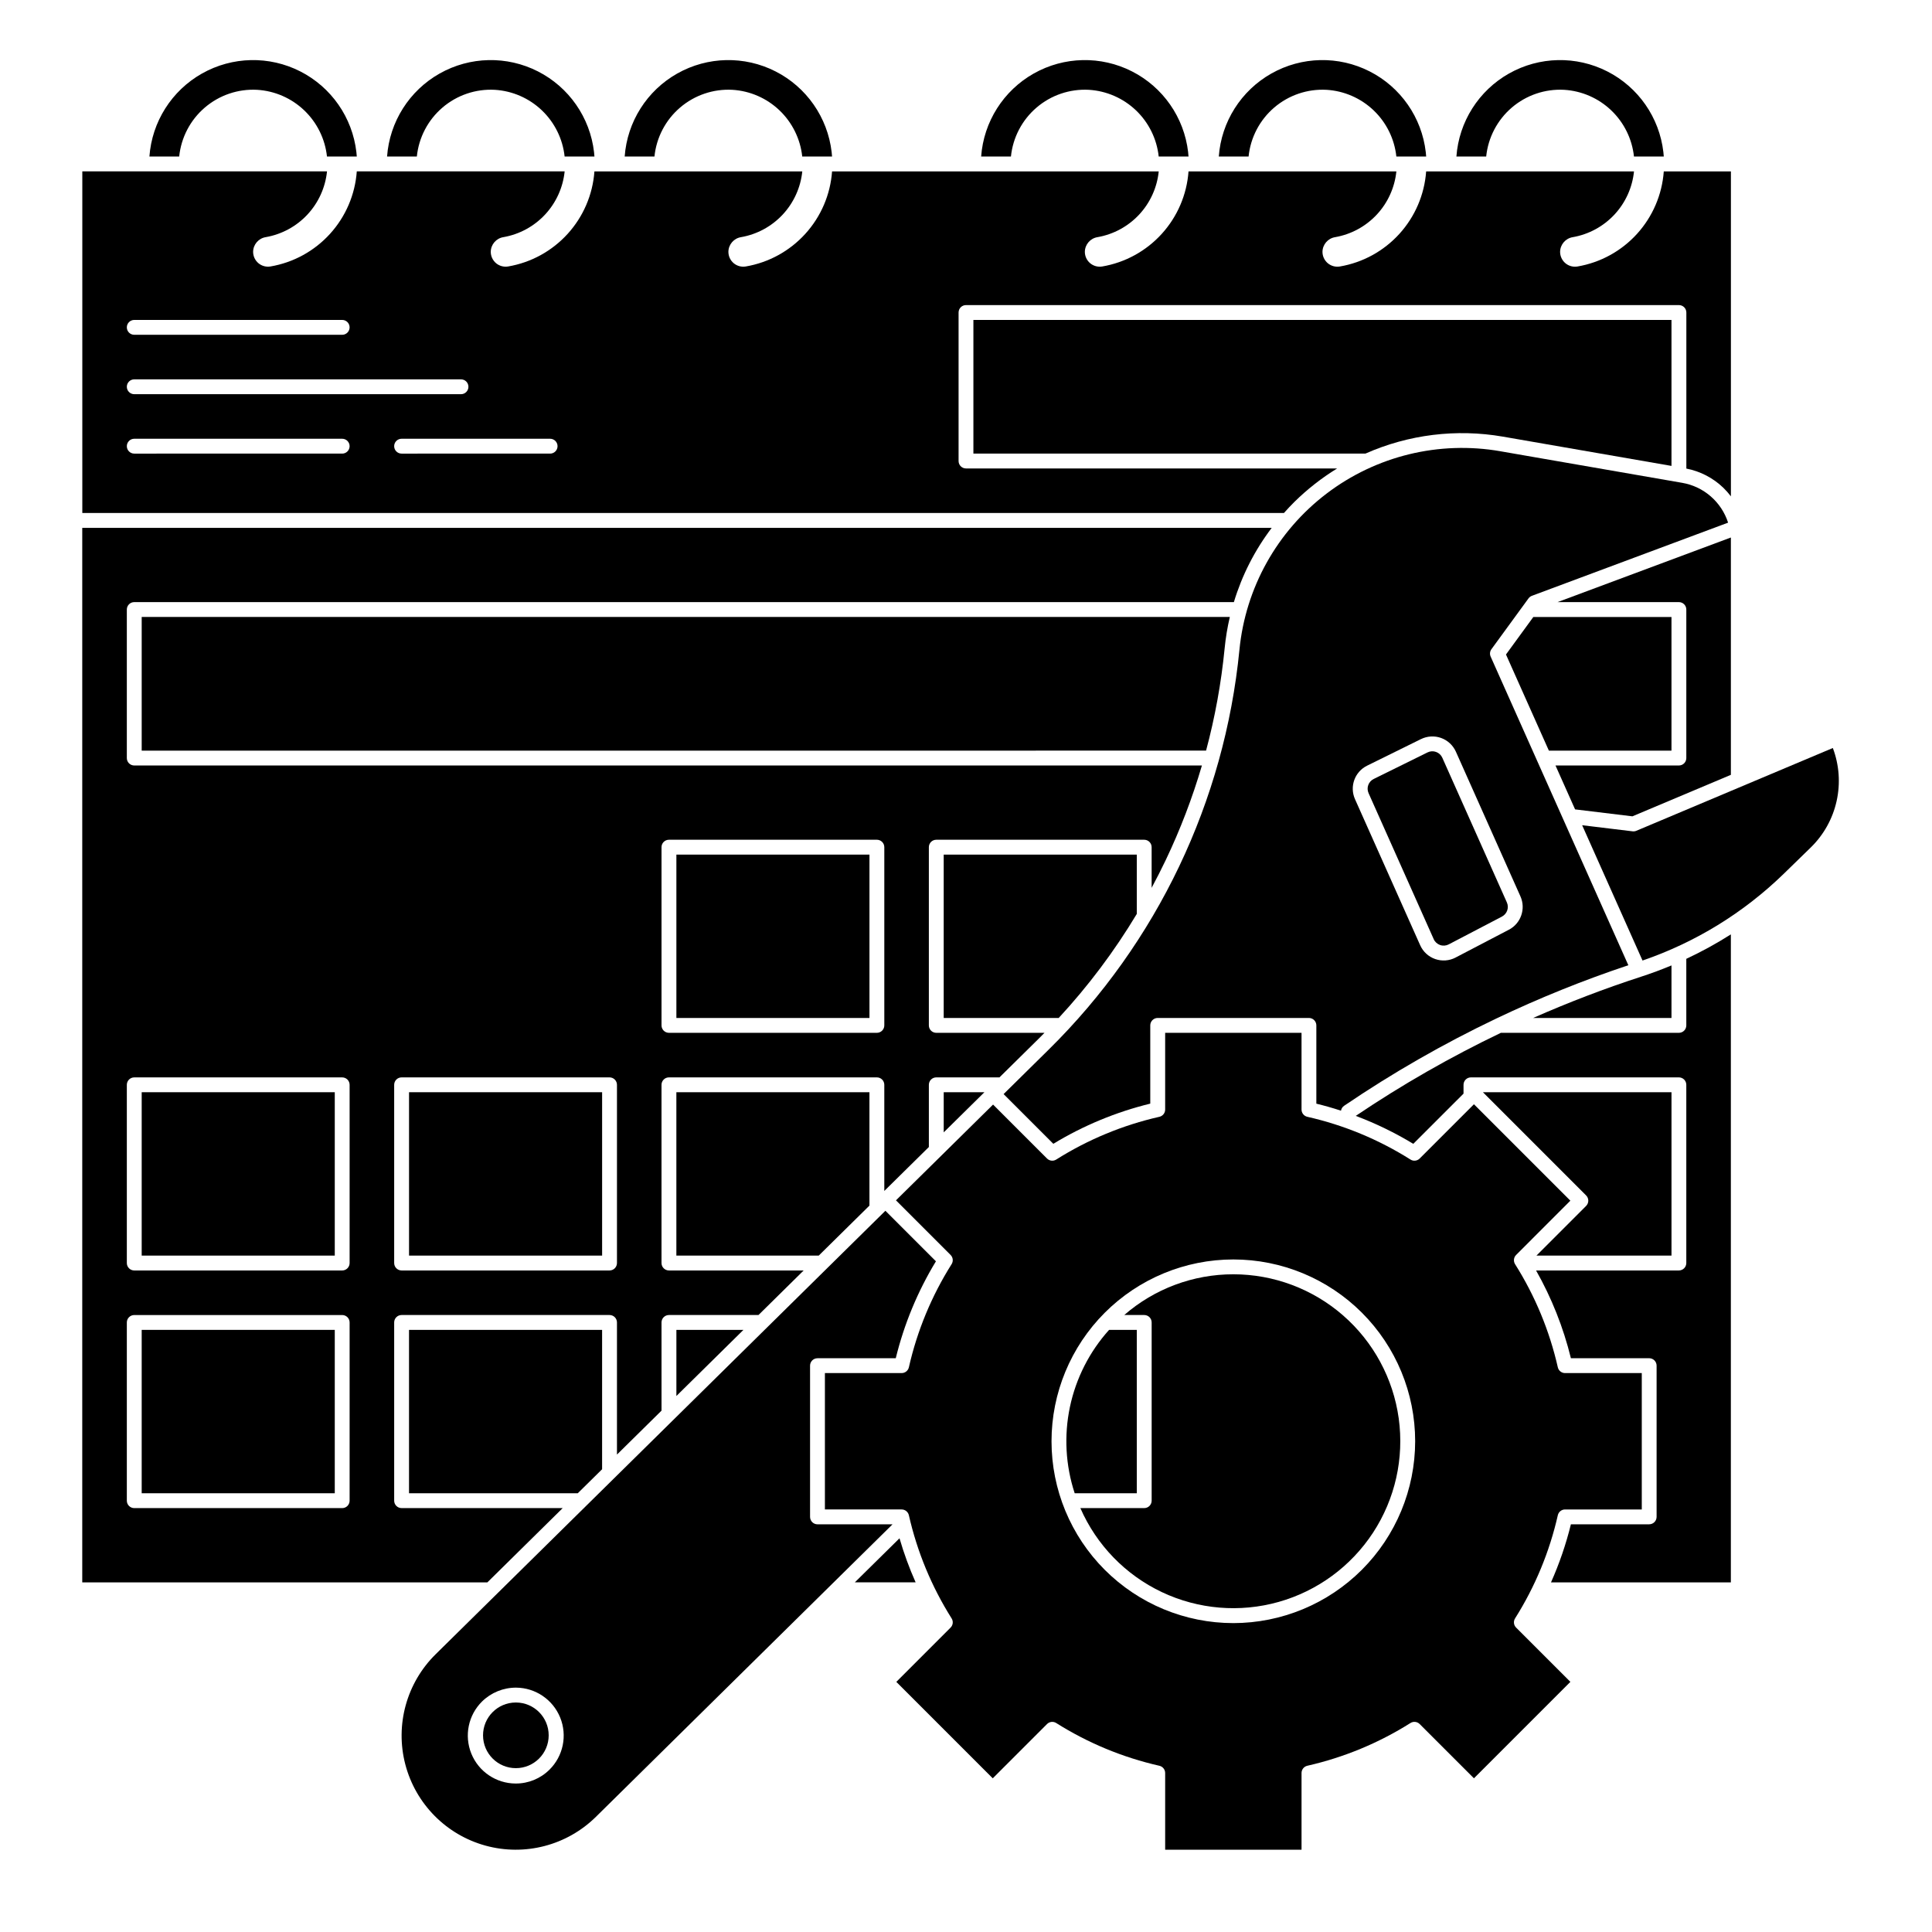
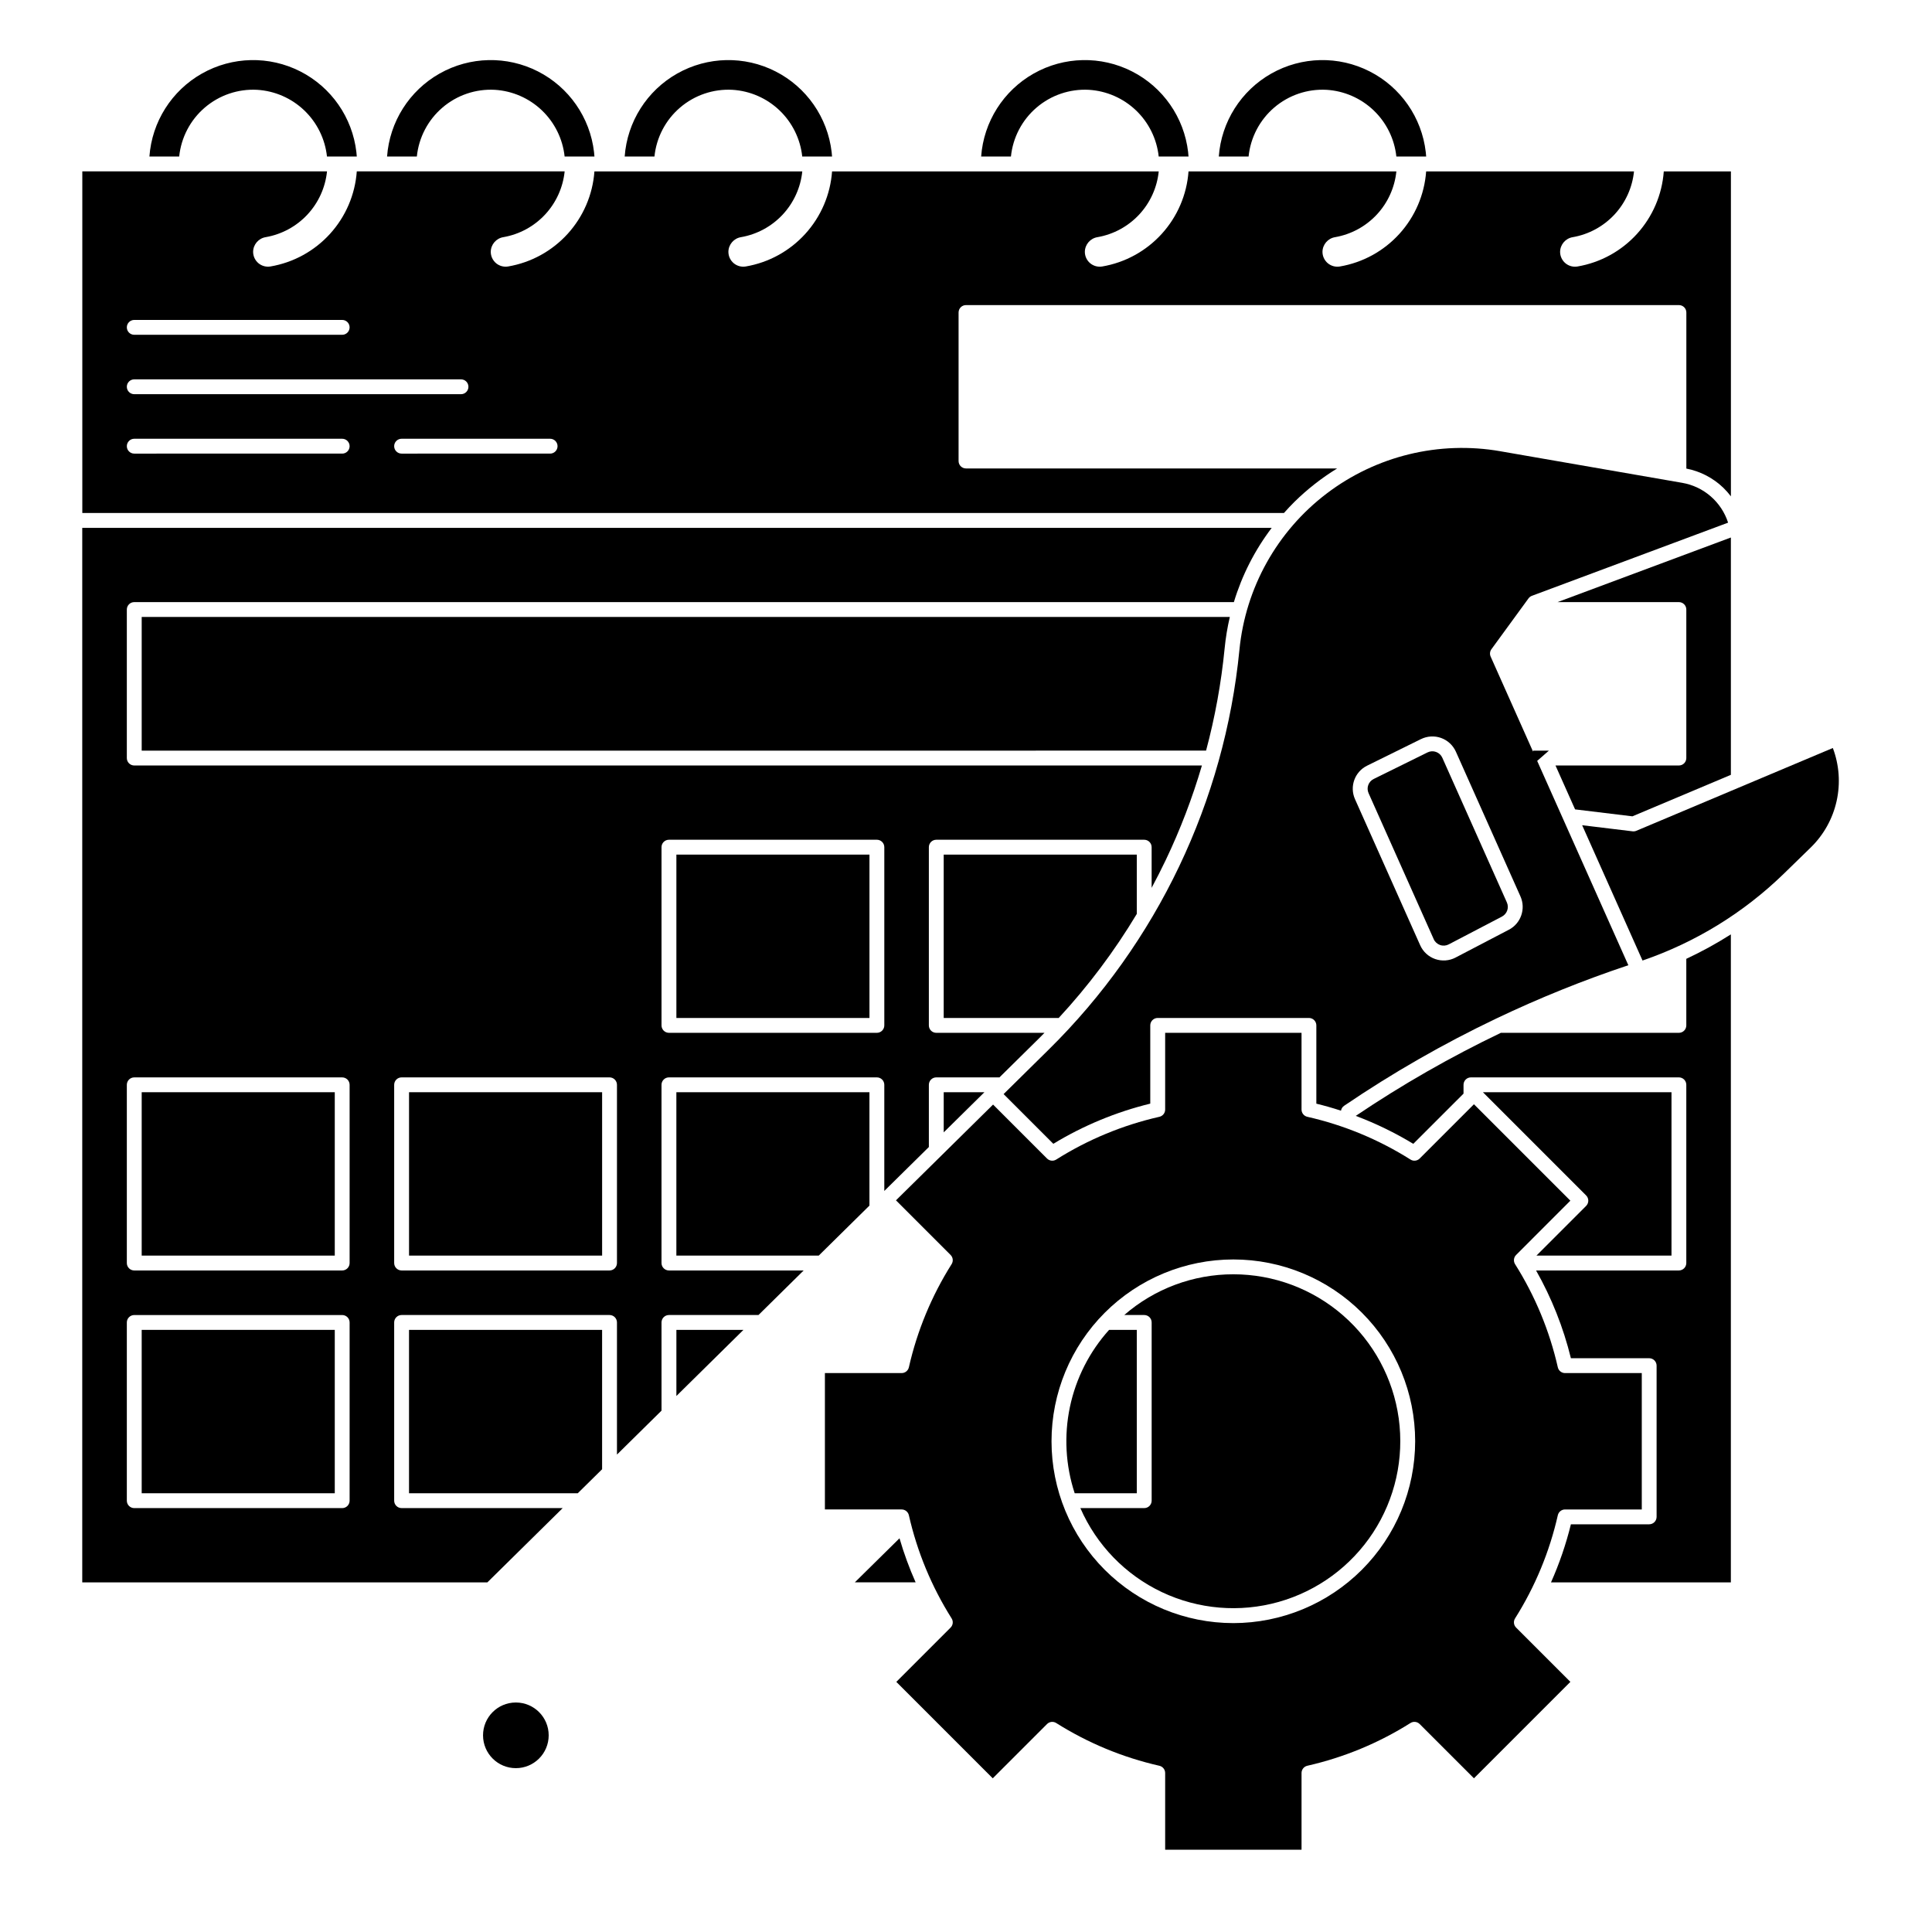
<svg xmlns="http://www.w3.org/2000/svg" fill="#000000" width="800px" height="800px" version="1.1" viewBox="144 144 512 512">
  <g>
    <path d="m212.14 167.8c4.68 0.285 9.105 2.215 12.492 5.453 3.387 3.238 5.519 7.57 6.019 12.227h7.902c-0.031-0.395-0.07-0.789-0.109-1.18-1.062-9.168-6.648-17.195-14.871-21.379-8.227-4.188-18-3.977-26.039 0.559-8.039 4.539-13.27 12.797-13.938 22h7.891c0.512-5.035 2.941-9.68 6.789-12.973 3.844-3.293 8.809-4.981 13.863-4.707z" />
    <path d="m275.12 167.8c4.68 0.285 9.105 2.215 12.492 5.453 3.387 3.238 5.519 7.57 6.019 12.227h7.902c-0.031-0.395-0.07-0.789-0.109-1.18-1.062-9.168-6.648-17.195-14.871-21.379-8.227-4.188-18.004-3.977-26.039 0.559-8.039 4.539-13.27 12.797-13.938 22h7.891c0.512-5.035 2.941-9.68 6.789-12.973 3.844-3.293 8.809-4.981 13.863-4.707z" />
    <path d="m338.09 167.8c4.68 0.285 9.102 2.215 12.492 5.453 3.387 3.238 5.519 7.57 6.019 12.227h7.902c-0.031-0.395-0.07-0.789-0.109-1.18-1.066-9.168-6.648-17.195-14.875-21.379-8.223-4.188-18-3.977-26.035 0.559-8.039 4.539-13.27 12.797-13.938 22h7.891c0.512-5.035 2.941-9.68 6.789-12.973 3.844-3.293 8.809-4.981 13.863-4.707z" />
    <path d="m432.56 167.8c4.676 0.285 9.102 2.215 12.492 5.453 3.387 3.238 5.519 7.57 6.016 12.227h7.902c-0.031-0.395-0.07-0.789-0.109-1.18h0.004c-1.066-9.168-6.648-17.195-14.875-21.379-8.223-4.188-18-3.977-26.035 0.559-8.039 4.539-13.273 12.797-13.941 22h7.894c0.512-5.035 2.941-9.68 6.789-12.973 3.844-3.293 8.809-4.981 13.863-4.707z" />
    <path d="m495.54 167.8c4.676 0.285 9.102 2.215 12.492 5.453 3.387 3.238 5.519 7.57 6.016 12.227h7.902c-0.031-0.395-0.07-0.789-0.109-1.18-1.062-9.168-6.644-17.195-14.871-21.379-8.227-4.188-18-3.977-26.039 0.559-8.035 4.539-13.27 12.797-13.938 22h7.894c0.512-5.035 2.941-9.68 6.785-12.973 3.848-3.293 8.812-4.981 13.867-4.707z" />
-     <path d="m558.51 167.8c4.676 0.285 9.102 2.215 12.488 5.453 3.391 3.238 5.523 7.57 6.019 12.227h7.902c-0.031-0.395-0.07-0.789-0.109-1.18-1.062-9.168-6.644-17.195-14.871-21.379-8.227-4.188-18-3.977-26.039 0.559-8.035 4.539-13.27 12.797-13.938 22h7.891c0.516-5.035 2.945-9.68 6.789-12.973 3.848-3.293 8.812-4.981 13.867-4.707z" />
    <path d="m602.7 349.34v-62.895l-45.934 17.121h32.156c0.523 0 1.023 0.207 1.395 0.578 0.367 0.367 0.574 0.867 0.574 1.391v39.359c0 0.523-0.207 1.023-0.574 1.391-0.371 0.371-0.871 0.578-1.395 0.578h-32.699l5.191 11.633 15.188 1.84z" />
    <path d="m323.25 370.48h51.168v43.297h-51.168z" />
    <path d="m252.4 433.45h51.168v43.297h-51.168z" />
    <path d="m181.55 496.43h51.168v43.297h-51.168z" />
    <path d="m445.26 370.48h-51.168v43.297h30.473c7.828-8.457 14.766-17.699 20.695-27.578z" />
    <path d="m539.25 316.04 9.82-13.461c0.227-0.309 0.539-0.547 0.902-0.684l51.992-19.387v0.004c-0.871-2.703-2.461-5.113-4.606-6.973-2.141-1.863-4.75-3.102-7.547-3.582l-48.203-8.371v-0.004c-16.246-2.824-32.93 1.242-46.051 11.227s-21.488 24.984-23.094 41.395c-3.934 40.133-21.809 77.617-50.523 105.93l-11.973 11.809 13.176 13.176c7.969-4.836 16.637-8.43 25.691-10.645v-20.734c0-1.086 0.883-1.969 1.969-1.969h40.078c0.52 0 1.02 0.207 1.391 0.578 0.367 0.367 0.574 0.867 0.574 1.391v20.742c2.203 0.539 4.383 1.16 6.531 1.863 0.086-0.531 0.387-1.004 0.832-1.305 12.832-8.711 26.309-16.438 40.309-23.113 11.367-5.422 23.059-10.145 35.008-14.133l-36.488-81.789c-0.289-0.645-0.207-1.395 0.211-1.965zm4.617 74.344-14.121 7.375v0.004c-1.668 0.871-3.621 1.012-5.402 0.395-1.777-0.617-3.219-1.945-3.984-3.664l-17.266-38.691c-1.504-3.348-0.082-7.281 3.211-8.898l14.27-7.039v0.004c1.664-0.82 3.59-0.93 5.336-0.301 1.746 0.629 3.156 1.945 3.914 3.637l17.113 38.355c1.465 3.293 0.117 7.156-3.07 8.828z" />
    <path d="m524.57 343.27c-0.738-0.27-1.555-0.223-2.258 0.125l-14.27 7.039h0.004c-1.395 0.684-1.996 2.348-1.359 3.766l17.266 38.691h-0.004c0.324 0.727 0.938 1.285 1.688 1.547 0.754 0.262 1.578 0.203 2.285-0.164l14.121-7.379v-0.004c1.348-0.707 1.918-2.34 1.297-3.731l-17.113-38.355c-0.316-0.719-0.918-1.273-1.656-1.535z" />
-     <path d="m586.96 399.85c-2.668 1.113-5.379 2.117-8.133 3.012v-0.004c-9.688 3.156-19.207 6.801-28.523 10.914h36.656z" />
    <path d="m181.55 307.5v35.426l282.07-0.004c2.379-8.883 4.023-17.949 4.922-27.102 0.273-2.801 0.734-5.582 1.375-8.32z" />
    <path d="m487.06 276.98c3.418-3.363 7.207-6.328 11.301-8.836h-98.359c-1.09 0-1.969-0.879-1.969-1.965v-39.363c0-1.086 0.879-1.965 1.969-1.965h188.93c0.523 0 1.023 0.207 1.395 0.574 0.367 0.371 0.574 0.871 0.574 1.391v41.359c3.699 0.715 7.113 2.492 9.82 5.109 0.719 0.699 1.383 1.453 1.988 2.25v-86.109h-17.789c-0.449 6.152-2.945 11.98-7.09 16.547-4.148 4.57-9.707 7.617-15.789 8.652-1.145 0.191-2.316-0.129-3.199-0.875-0.887-0.75-1.398-1.852-1.398-3.012 0.027-1.941 1.449-3.586 3.367-3.887 4.231-0.742 8.105-2.844 11.035-5.988 2.926-3.148 4.746-7.164 5.18-11.438h-55.082c-0.449 6.152-2.945 11.98-7.09 16.547-4.148 4.57-9.707 7.617-15.789 8.652-1.145 0.191-2.312-0.129-3.199-0.875-0.887-0.75-1.395-1.852-1.398-3.012 0.027-1.941 1.449-3.586 3.367-3.887 4.231-0.742 8.105-2.844 11.035-5.988 2.926-3.148 4.746-7.164 5.18-11.438h-55.082c-0.445 6.152-2.941 11.98-7.09 16.547-4.148 4.57-9.707 7.617-15.789 8.652-1.145 0.191-2.312-0.129-3.199-0.875-0.887-0.75-1.395-1.852-1.395-3.012 0.023-1.941 1.445-3.586 3.363-3.887 4.234-0.742 8.105-2.844 11.035-5.988 2.926-3.148 4.746-7.164 5.18-11.438h-86.57c-0.445 6.152-2.941 11.98-7.09 16.547-4.148 4.57-9.707 7.617-15.789 8.652-1.145 0.191-2.312-0.129-3.199-0.875-0.883-0.75-1.395-1.852-1.395-3.012 0.023-1.941 1.445-3.586 3.363-3.887 4.234-0.742 8.109-2.844 11.035-5.988 2.926-3.148 4.746-7.164 5.184-11.438h-55.086c-0.445 6.152-2.941 11.98-7.09 16.547-4.148 4.57-9.707 7.617-15.789 8.652-1.145 0.191-2.312-0.129-3.199-0.875-0.883-0.75-1.395-1.852-1.395-3.012 0.023-1.941 1.445-3.586 3.363-3.887 4.234-0.742 8.109-2.844 11.035-5.988 2.926-3.148 4.746-7.164 5.184-11.438h-55.086c-0.445 6.152-2.941 11.98-7.09 16.547-4.148 4.57-9.707 7.617-15.789 8.652-1.141 0.191-2.312-0.129-3.199-0.875-0.883-0.75-1.395-1.852-1.395-3.012 0.023-1.941 1.445-3.586 3.363-3.887 4.234-0.742 8.109-2.844 11.035-5.988 2.926-3.148 4.746-7.164 5.184-11.438h-64.848v90.527h318.45c0.906-1.016 1.832-2.012 2.805-2.973zm-307.48-48.195h55.105c1.086 0 1.965 0.883 1.965 1.969s-0.879 1.969-1.965 1.969h-55.105c-1.086 0-1.969-0.883-1.969-1.969s0.883-1.969 1.969-1.969zm0 15.742h86.594v0.004c1.086 0 1.965 0.879 1.965 1.965 0 1.09-0.879 1.969-1.965 1.969h-86.594c-1.086 0-1.969-0.879-1.969-1.969 0-1.086 0.883-1.965 1.969-1.965zm55.105 19.68-55.105 0.004c-1.086 0-1.969-0.883-1.969-1.969 0-1.086 0.883-1.969 1.969-1.969h55.105c1.086 0 1.965 0.883 1.965 1.969 0 1.086-0.879 1.969-1.965 1.969zm55.105 0-39.363 0.004c-1.086 0-1.969-0.883-1.969-1.969 0-1.086 0.883-1.969 1.969-1.969h39.359c1.09 0 1.969 0.883 1.969 1.969 0 1.086-0.879 1.969-1.969 1.969z" />
-     <path d="m586.96 267.47v-38.688h-185v35.426h103.89c11.43-5.066 24.105-6.629 36.426-4.496z" />
-     <path d="m554.47 342.93h32.488v-35.422h-36.609l-7.25 9.941z" />
+     <path d="m554.47 342.93h32.488h-36.609l-7.25 9.941z" />
    <path d="m470.85 481.7c-10.625-0.008-20.891 3.824-28.91 10.793h5.293c0.523 0 1.023 0.207 1.391 0.574 0.371 0.371 0.578 0.871 0.578 1.391v47.234c0 0.523-0.207 1.023-0.578 1.391-0.367 0.371-0.867 0.578-1.391 0.578h-16.926c4.281 9.789 11.957 17.703 21.613 22.273 9.66 4.57 20.645 5.492 30.93 2.594s19.172-9.422 25.023-18.359c5.848-8.941 8.266-19.699 6.805-30.285-1.465-10.582-6.707-20.281-14.766-27.301-8.055-7.016-18.379-10.883-29.062-10.883z" />
    <path d="m445.26 496.43h-7.344 0.004c-5.199 5.777-8.777 12.82-10.379 20.426-1.598 7.602-1.164 15.492 1.262 22.871h16.457z" />
    <path d="m181.55 433.45h51.168v43.297h-51.168z" />
    <path d="m551.17 476.75h35.793v-43.297h-49.969l27.344 27.344v0.004c0.77 0.77 0.77 2.012 0 2.781z" />
    <path d="m629.72 342.23-52.074 21.938c-0.316 0.133-0.66 0.18-1 0.141l-13.359-1.617 16 35.863v-0.004c13.996-4.797 26.754-12.629 37.367-22.934l7.207-7.019c3.438-3.348 5.82-7.625 6.859-12.309 1.043-4.684 0.695-9.57-1-14.059z" />
    <path d="m382.38 551.66-11.844 11.68h16.117c-1.688-3.793-3.117-7.695-4.273-11.68z" />
    <path d="m590.89 415.74c0 0.523-0.207 1.023-0.574 1.391-0.371 0.371-0.871 0.578-1.395 0.578h-47.172c-13.34 6.391-26.195 13.746-38.461 22.012 5.301 1.992 10.406 4.473 15.25 7.41l13.312-13.309v-2.336c0-1.09 0.879-1.969 1.969-1.969h55.105-0.004c0.523 0 1.023 0.207 1.395 0.574 0.367 0.371 0.574 0.871 0.574 1.395v47.23c0 0.523-0.207 1.023-0.574 1.391-0.371 0.371-0.871 0.578-1.395 0.578h-37.844c4.129 7.293 7.234 15.117 9.23 23.258h20.742c0.523 0 1.023 0.207 1.391 0.574 0.371 0.371 0.578 0.871 0.578 1.395v40.078-0.004c0 0.523-0.207 1.023-0.578 1.391-0.367 0.371-0.867 0.578-1.391 0.578h-20.742c-1.297 5.273-3.062 10.426-5.273 15.387h47.664v-171.72c-3.793 2.41-7.738 4.574-11.809 6.477z" />
    <path d="m545.51 572.89c5.301-8.402 9.133-17.645 11.328-27.336 0.203-0.895 1-1.531 1.918-1.531h20.332v-36.141h-20.332c-0.918 0-1.715-0.633-1.918-1.531-2.199-9.688-6.027-18.93-11.328-27.332-0.488-0.777-0.375-1.793 0.273-2.441l14.379-14.387-25.551-25.551-14.379 14.379c-0.652 0.652-1.664 0.766-2.441 0.273-8.402-5.301-17.648-9.133-27.336-11.328-0.898-0.203-1.531-1-1.535-1.918v-20.332h-36.141v20.332c0 0.918-0.637 1.715-1.531 1.918-9.691 2.199-18.934 6.027-27.336 11.328-0.777 0.492-1.793 0.379-2.441-0.273l-14.297-14.297-12.301 12.137-13.434 13.242 14.473 14.473c0.652 0.648 0.766 1.664 0.273 2.441-5.297 8.402-9.129 17.648-11.324 27.336-0.207 0.898-1 1.531-1.922 1.531h-20.332v36.141h20.332c0.922 0 1.715 0.637 1.922 1.535 2.195 9.688 6.027 18.93 11.324 27.332 0.492 0.777 0.379 1.793-0.273 2.441l-14.379 14.387 25.555 25.555 14.379-14.379c0.652-0.652 1.664-0.766 2.441-0.273 8.406 5.301 17.648 9.129 27.34 11.328 0.895 0.203 1.531 1 1.531 1.918v20.328h36.141v-20.332c0-0.918 0.637-1.715 1.531-1.918 9.688-2.199 18.934-6.027 27.336-11.328 0.777-0.492 1.789-0.379 2.441 0.273l14.383 14.379 25.555-25.555-14.379-14.379c-0.652-0.652-0.77-1.664-0.277-2.445zm-74.66 1.25c-12.781 0-25.035-5.078-34.074-14.113-9.035-9.039-14.113-21.293-14.113-34.074 0-12.777 5.078-25.035 14.113-34.07 9.039-9.035 21.293-14.113 34.074-14.113 12.777 0 25.035 5.078 34.07 14.113 9.035 9.035 14.113 21.293 14.113 34.07-0.016 12.777-5.098 25.023-14.129 34.059-9.035 9.031-21.281 14.113-34.055 14.129z" />
    <path d="m404.88 433.45h-10.785v10.637z" />
    <path d="m360.97 476.75 13.441-13.254v-30.043h-51.168v43.297z" />
    <path d="m293.12 543.66h-42.691c-1.086 0-1.969-0.883-1.969-1.969v-47.234c0-1.086 0.883-1.965 1.969-1.965h55.105c0.52 0 1.023 0.207 1.391 0.574 0.367 0.371 0.578 0.871 0.578 1.391v35.02l11.809-11.645-0.004-23.375c0-1.086 0.883-1.965 1.969-1.965h23.73l11.973-11.809h-35.703c-1.086 0-1.969-0.883-1.969-1.969v-47.23c0-1.09 0.883-1.969 1.969-1.969h55.105c0.523 0 1.023 0.207 1.391 0.574 0.371 0.371 0.578 0.871 0.578 1.395v28.129l11.809-11.645v-16.484c0-1.09 0.879-1.969 1.965-1.969h16.742l10.32-10.18c0.547-0.539 1.082-1.082 1.617-1.629h-28.68c-1.086 0-1.965-0.883-1.965-1.969v-47.23c0-1.09 0.879-1.969 1.965-1.969h55.105c0.523 0 1.023 0.207 1.391 0.574 0.371 0.371 0.578 0.871 0.578 1.395v10.77c1.305-2.422 2.551-4.875 3.742-7.367 3.856-8.082 7.059-16.461 9.582-25.051h-282.94c-1.086 0-1.969-0.883-1.969-1.969v-39.359c0-1.086 0.883-1.969 1.969-1.969h291.41c2.144-7.106 5.543-13.77 10.027-19.68h-315.22v279.46h107.36zm26.188-175.15c0-1.09 0.883-1.969 1.969-1.969h55.105c0.523 0 1.023 0.207 1.391 0.574 0.371 0.371 0.578 0.871 0.578 1.395v47.23c0 0.523-0.207 1.023-0.578 1.391-0.367 0.371-0.867 0.578-1.391 0.578h-55.105c-1.086 0-1.969-0.883-1.969-1.969zm-70.848 62.977c0-1.09 0.883-1.969 1.969-1.969h55.105c0.52 0 1.023 0.207 1.391 0.574 0.367 0.371 0.578 0.871 0.578 1.395v47.23c0 0.523-0.211 1.023-0.578 1.391-0.367 0.371-0.871 0.578-1.391 0.578h-55.105c-1.086 0-1.969-0.883-1.969-1.969zm-11.809 110.21c0 0.523-0.207 1.023-0.574 1.391-0.371 0.371-0.871 0.578-1.391 0.578h-55.105c-1.086 0-1.969-0.883-1.969-1.969v-47.234c0-1.086 0.883-1.965 1.969-1.965h55.105c0.52 0 1.02 0.207 1.391 0.574 0.367 0.371 0.574 0.871 0.574 1.391zm0-62.977c0 0.523-0.207 1.023-0.574 1.391-0.371 0.371-0.871 0.578-1.391 0.578h-55.105c-1.086 0-1.969-0.883-1.969-1.969v-47.23c0-1.09 0.883-1.969 1.969-1.969h55.105c0.52 0 1.02 0.207 1.391 0.574 0.367 0.371 0.574 0.871 0.574 1.395z" />
    <path d="m280.74 595.18h-0.062c-4.801 0.016-8.676 3.914-8.668 8.715 0.008 4.797 3.898 8.684 8.699 8.684 4.797 0 8.691-3.887 8.699-8.684 0.008-4.801-3.871-8.699-8.668-8.715z" />
-     <path d="m360.64 547.96c-1.086 0-1.965-0.883-1.965-1.969v-40.074c0-1.09 0.879-1.969 1.965-1.969h20.746c2.215-9.059 5.805-17.723 10.645-25.691l-13.391-13.391-119.2 117.54c-7.695 7.59-10.754 18.707-8.031 29.164 2.727 10.457 10.824 18.668 21.242 21.535 10.418 2.871 21.578-0.039 29.27-7.625l78.613-77.523zm-71.039 65.035c-2.371 2.352-5.578 3.668-8.918 3.656h-0.09c-5.141-0.035-9.75-3.16-11.684-7.922-1.934-4.762-0.812-10.219 2.848-13.828 2.406-2.356 5.644-3.672 9.012-3.66 5.137 0.035 9.75 3.164 11.684 7.926 1.934 4.762 0.809 10.219-2.852 13.828z" />
    <path d="m341.02 496.43h-17.77v17.523z" />
    <path d="m297.11 539.73 6.453-6.363v-36.934h-51.168v43.297z" />
  </g>
</svg>